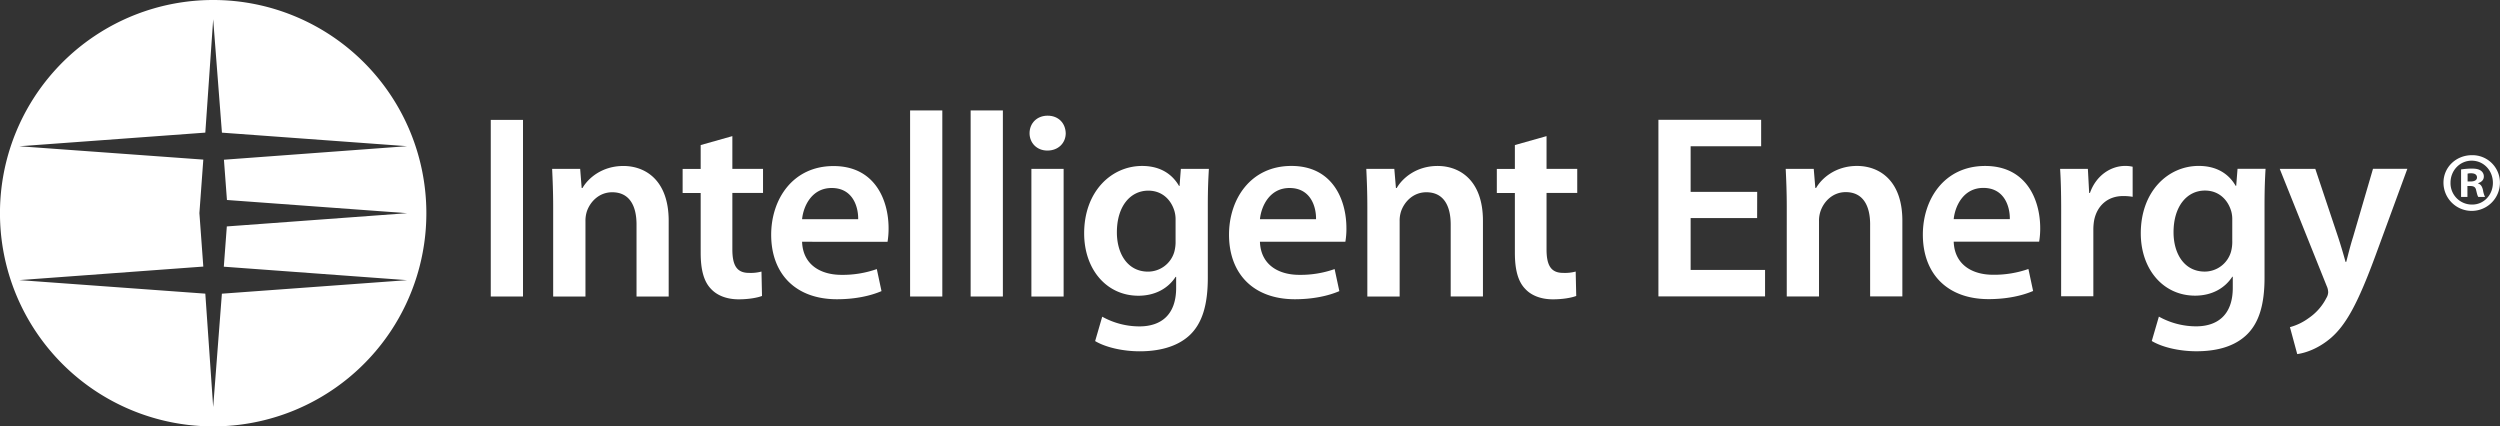
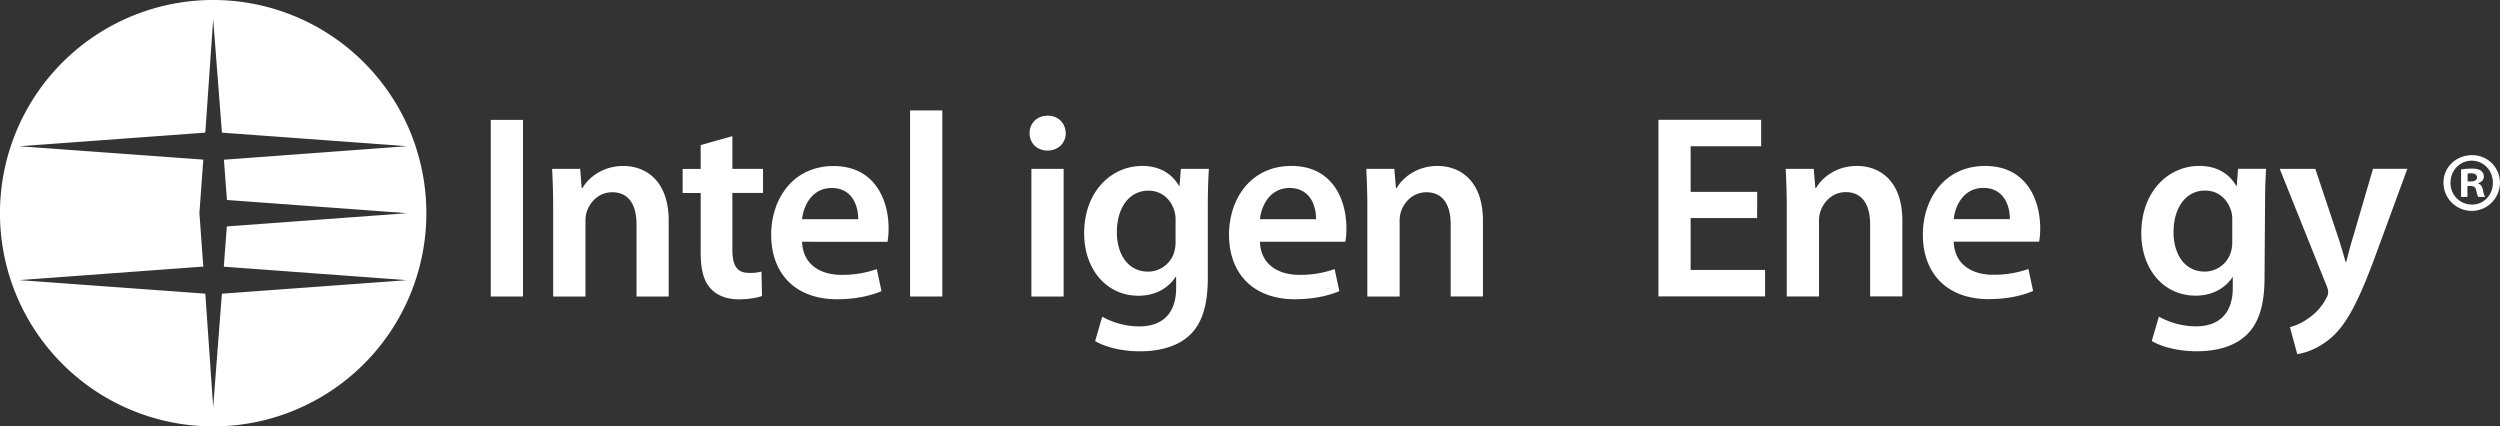
<svg xmlns="http://www.w3.org/2000/svg" data-name="Layer 1" viewBox="0 0 1662.1 283.47">
  <rect x="0" y="0" width="1662.1" height="283.47" fill="#333333" stroke="none" />
  <defs>
    <style>.cls-1{fill:#fff;}</style>
  </defs>
  <path class="cls-1" d="m141.76 0a141.74 141.74 0 1 0 141.7 141.73 141.72 141.72 0 0 0-141.7-141.73zm128.89 186.26-123.13 9-5.79 75.34-5.23-75.37-123.68-9 122.35-9-2.6-35.55 2.6-35.57-122.35-8.87 123.68-9.07 5.23-75.35 5.82 75.37 123.1 9-121.77 9 2 26.77 119.82 8.77-119.9 8.81-2 26.77z" />
  <path class="cls-1" d="M347.71,79.71V197.13H326.28V79.71Z" />
  <path class="cls-1" d="M367.77,137.57c0-9.75-.34-18-.69-25.3h18.64l1,12.74h.53c3.83-6.62,13.06-14.66,27.2-14.66,14.77,0,30.12,9.61,30.12,36.43v50.35H423.19V149.24c0-12.2-4.53-21.42-16.19-21.42-8.54,0-14.47,6.08-16.76,12.52a20.23,20.23,0,0,0-1,6.8v50H367.77Z" />
  <path class="cls-1" d="M486.9,90.5v21.77h20.39v16H486.9v37.46c0,10.46,2.79,15.69,11,15.69a27.33,27.33,0,0,0,8.36-.88l.35,16.22c-3.14,1.21-8.89,2.24-15.51,2.24-8,0-14.44-2.6-18.46-7-4.72-4.88-6.8-12.71-6.8-23.87V128.32h-12v-16h12V96.44Z" />
  <path class="cls-1" d="M533.26,160.73c.52,15.33,12.38,22,26.15,22a68.12,68.12,0,0,0,23.53-3.84l3.12,14.66c-7.31,3.13-17.42,5.4-29.62,5.4-27.54,0-43.73-16.93-43.73-42.87,0-23.55,14.29-45.68,41.45-45.68,27.54,0,36.6,22.67,36.6,41.31a52.79,52.79,0,0,1-.69,9.07Zm37.29-15c.16-7.83-3.33-20.74-17.6-20.74-13.23,0-18.82,12-19.69,20.74Z" />
  <path class="cls-1" d="m605.07 73.42h21.42v123.71h-21.42z" />
-   <path class="cls-1" d="m645.32 73.42h21.43v123.71h-21.43z" />
  <path class="cls-1" d="m708.54 88.58c0 6.29-4.72 11.52-12.21 11.52-7.14 0-11.84-5.23-11.84-11.52 0-6.62 4.89-11.67 12-11.67 7.33 0 11.88 5.09 12.05 11.67zm-22.83 108.55v-84.86h21.43v84.86z" />
  <path class="cls-1" d="M803,184.78c0,17.76-3.66,30.49-12.53,38.5-8.74,7.83-21.09,10.28-32.76,10.28-10.79,0-22.31-2.45-29.62-6.79l4.71-16.22A50.81,50.81,0,0,0,757.54,217c14,0,24.41-7.33,24.41-25.62v-7.33h-.35c-4.86,7.51-13.4,12.56-24.75,12.56-21.07,0-36.06-17.43-36.06-41.48,0-27.87,18.13-44.8,38.52-44.8,13.05,0,20.54,6.3,24.55,13.27h.35l.87-11.35h18.63C803.39,118,803,125,803,136.68Zm-21.43-38.5a19.78,19.78,0,0,0-.7-5.76c-2.24-7.83-8.36-13.77-17.42-13.77-12,0-20.9,10.43-20.9,27.69,0,14.48,7.3,26.15,20.71,26.15a18.22,18.22,0,0,0,17.45-13.09,25.91,25.91,0,0,0,.86-7.48Z" />
  <path class="cls-1" d="M837.66,160.73c.53,15.33,12.38,22,26.15,22a67.9,67.9,0,0,0,23.5-3.84l3.14,14.66c-7.29,3.13-17.41,5.4-29.63,5.4C833.3,198.9,817.1,182,817.1,156c0-23.55,14.3-45.68,41.48-45.68,27.52,0,36.57,22.67,36.57,41.31a50.8,50.8,0,0,1-.69,9.07Zm37.29-15c.19-7.83-3.31-20.74-17.61-20.74-13.22,0-18.79,12-19.68,20.74Z" />
  <path class="cls-1" d="M909.06,137.57c0-9.75-.34-18-.69-25.3H927L928.07,125h.52c3.82-6.62,13.07-14.66,27.19-14.66,14.79,0,30.14,9.61,30.14,36.43v50.35H964.48V149.24c0-12.2-4.53-21.42-16.2-21.42-8.54,0-14.45,6.08-16.74,12.52a20,20,0,0,0-1,6.8v50H909.06Z" />
-   <path class="cls-1" d="M1028.2,90.5v21.77h20.41v16H1028.2v37.46c0,10.46,2.77,15.69,11,15.69a27.55,27.55,0,0,0,8.38-.88l.36,16.22c-3.13,1.21-8.9,2.24-15.52,2.24-8,0-14.46-2.6-18.45-7-4.73-4.88-6.82-12.71-6.82-23.87V128.32h-12v-16h12V96.44Z" />
  <path class="cls-1" d="M1168.21,145H1124v34.48h49.48v17.58h-70.9V79.66h68.3v17.6H1124v30.32h44.25Z" />
  <path class="cls-1" d="M1187.91,137.51c0-9.78-.35-18-.7-25.26h18.64l1.05,12.7h.54c3.8-6.62,13.08-14.63,27.17-14.63,14.79,0,30.16,9.58,30.16,36.41v50.34h-21.43V149.18c0-12.17-4.55-21.45-16.23-21.45-8.56,0-14.46,6.11-16.71,12.55a19.71,19.71,0,0,0-1.05,6.8v50h-21.44Z" />
  <path class="cls-1" d="M1298.9,160.67c.54,15.33,12.37,22,26.15,22a68.78,68.78,0,0,0,23.52-3.84l3.12,14.63c-7.3,3.13-17.39,5.41-29.59,5.41-27.53,0-43.71-16.93-43.71-42.88,0-23.54,14.24-45.65,41.42-45.65,27.52,0,36.6,22.64,36.6,41.31a52.44,52.44,0,0,1-.7,9Zm37.31-15c.16-7.83-3.34-20.74-17.6-20.74-13.26,0-18.82,12.06-19.71,20.74Z" />
-   <path class="cls-1" d="M1370.35,139.61c0-11.53-.22-19.86-.71-27.36h18.46l.86,16h.53c4.18-11.85,14.11-17.94,23.38-17.94a21.61,21.61,0,0,1,5,.54v20a34.64,34.64,0,0,0-6.47-.5c-10.09,0-17.22,6.41-19.14,16.16a36.48,36.48,0,0,0-.52,6.47v44h-21.42Z" />
-   <path class="cls-1" d="M1505.55,184.72c0,17.79-3.69,30.49-12.56,38.5s-21.06,10.31-32.76,10.31c-10.83,0-22.31-2.45-29.65-6.82l4.73-16.22a50.94,50.94,0,0,0,24.74,6.47c13.93,0,24.39-7.33,24.39-25.62V184h-.34c-4.87,7.51-13.42,12.56-24.73,12.56-21.1,0-36.09-17.43-36.09-41.45,0-27.9,18.12-44.8,38.51-44.8,13.08,0,20.57,6.27,24.57,13.24h.36l.88-11.31h18.63c-.33,5.76-.68,12.7-.68,24.37Zm-21.45-38.53a19.76,19.76,0,0,0-.68-5.73c-2.29-7.83-8.38-13.77-17.46-13.77-12,0-20.9,10.46-20.9,27.72,0,14.48,7.32,26.15,20.74,26.15a18.24,18.24,0,0,0,17.43-13.09,25.19,25.19,0,0,0,.87-7.51Z" />
+   <path class="cls-1" d="M1505.55,184.72c0,17.79-3.69,30.49-12.56,38.5s-21.06,10.31-32.76,10.31c-10.83,0-22.31-2.45-29.65-6.82l4.73-16.22a50.94,50.94,0,0,0,24.74,6.47c13.93,0,24.39-7.33,24.39-25.62V184c-4.87,7.51-13.42,12.56-24.73,12.56-21.1,0-36.09-17.43-36.09-41.45,0-27.9,18.12-44.8,38.51-44.8,13.08,0,20.57,6.27,24.57,13.24h.36l.88-11.31h18.63c-.33,5.76-.68,12.7-.68,24.37Zm-21.45-38.53a19.76,19.76,0,0,0-.68-5.73c-2.29-7.83-8.38-13.77-17.46-13.77-12,0-20.9,10.46-20.9,27.72,0,14.48,7.32,26.15,20.74,26.15a18.24,18.24,0,0,0,17.43-13.09,25.19,25.19,0,0,0,.87-7.51Z" />
  <path class="cls-1" d="m1539.3 112.25 15.2 45.47c1.71 5.23 3.65 11.67 4.89 16.37h0.49c1.24-4.7 2.8-11.14 4.54-16.55l13.24-45.29h22.83l-21.24 57.85c-11.68 31.7-19.51 45.82-29.48 54.51-8.54 7.33-17.23 10.1-22.48 10.81l-4.85-17.93a37 37 0 0 0 12.37-5.94 35.84 35.84 0 0 0 11.83-13.38 8 8 0 0 0 1.23-3.85 10.38 10.38 0 0 0-1-4.19l-31.22-77.88z" />
  <path class="cls-1" d="M1662.06,121.44a18.77,18.77,0,0,1-37.54,0c0-10.25,8.36-18.27,18.93-18.27A18.28,18.28,0,0,1,1662.06,121.44Zm-32.86,0A14.21,14.21,0,0,0,1643.45,136c7.91.11,13.93-6.46,13.93-14.48s-6-14.7-14.15-14.7C1635.32,106.85,1629.2,113.42,1629.2,121.44Zm11.25,9.47h-4.23V112.64a49.77,49.77,0,0,1,7-.56c3.46,0,5,.56,6.24,1.45a4.61,4.61,0,0,1,1.89,3.9c0,2.23-1.67,3.68-3.78,4.34V122c1.78.55,2.67,2,3.23,4.45a16.29,16.29,0,0,0,1.33,4.46h-4.45c-.56-.67-.89-2.23-1.45-4.46-.34-1.89-1.45-2.78-3.79-2.78h-2Zm.11-10.25h2c2.34,0,4.24-.78,4.24-2.67,0-1.67-1.23-2.79-3.9-2.79a9.5,9.5,0,0,0-2.34.23Z" />
</svg>